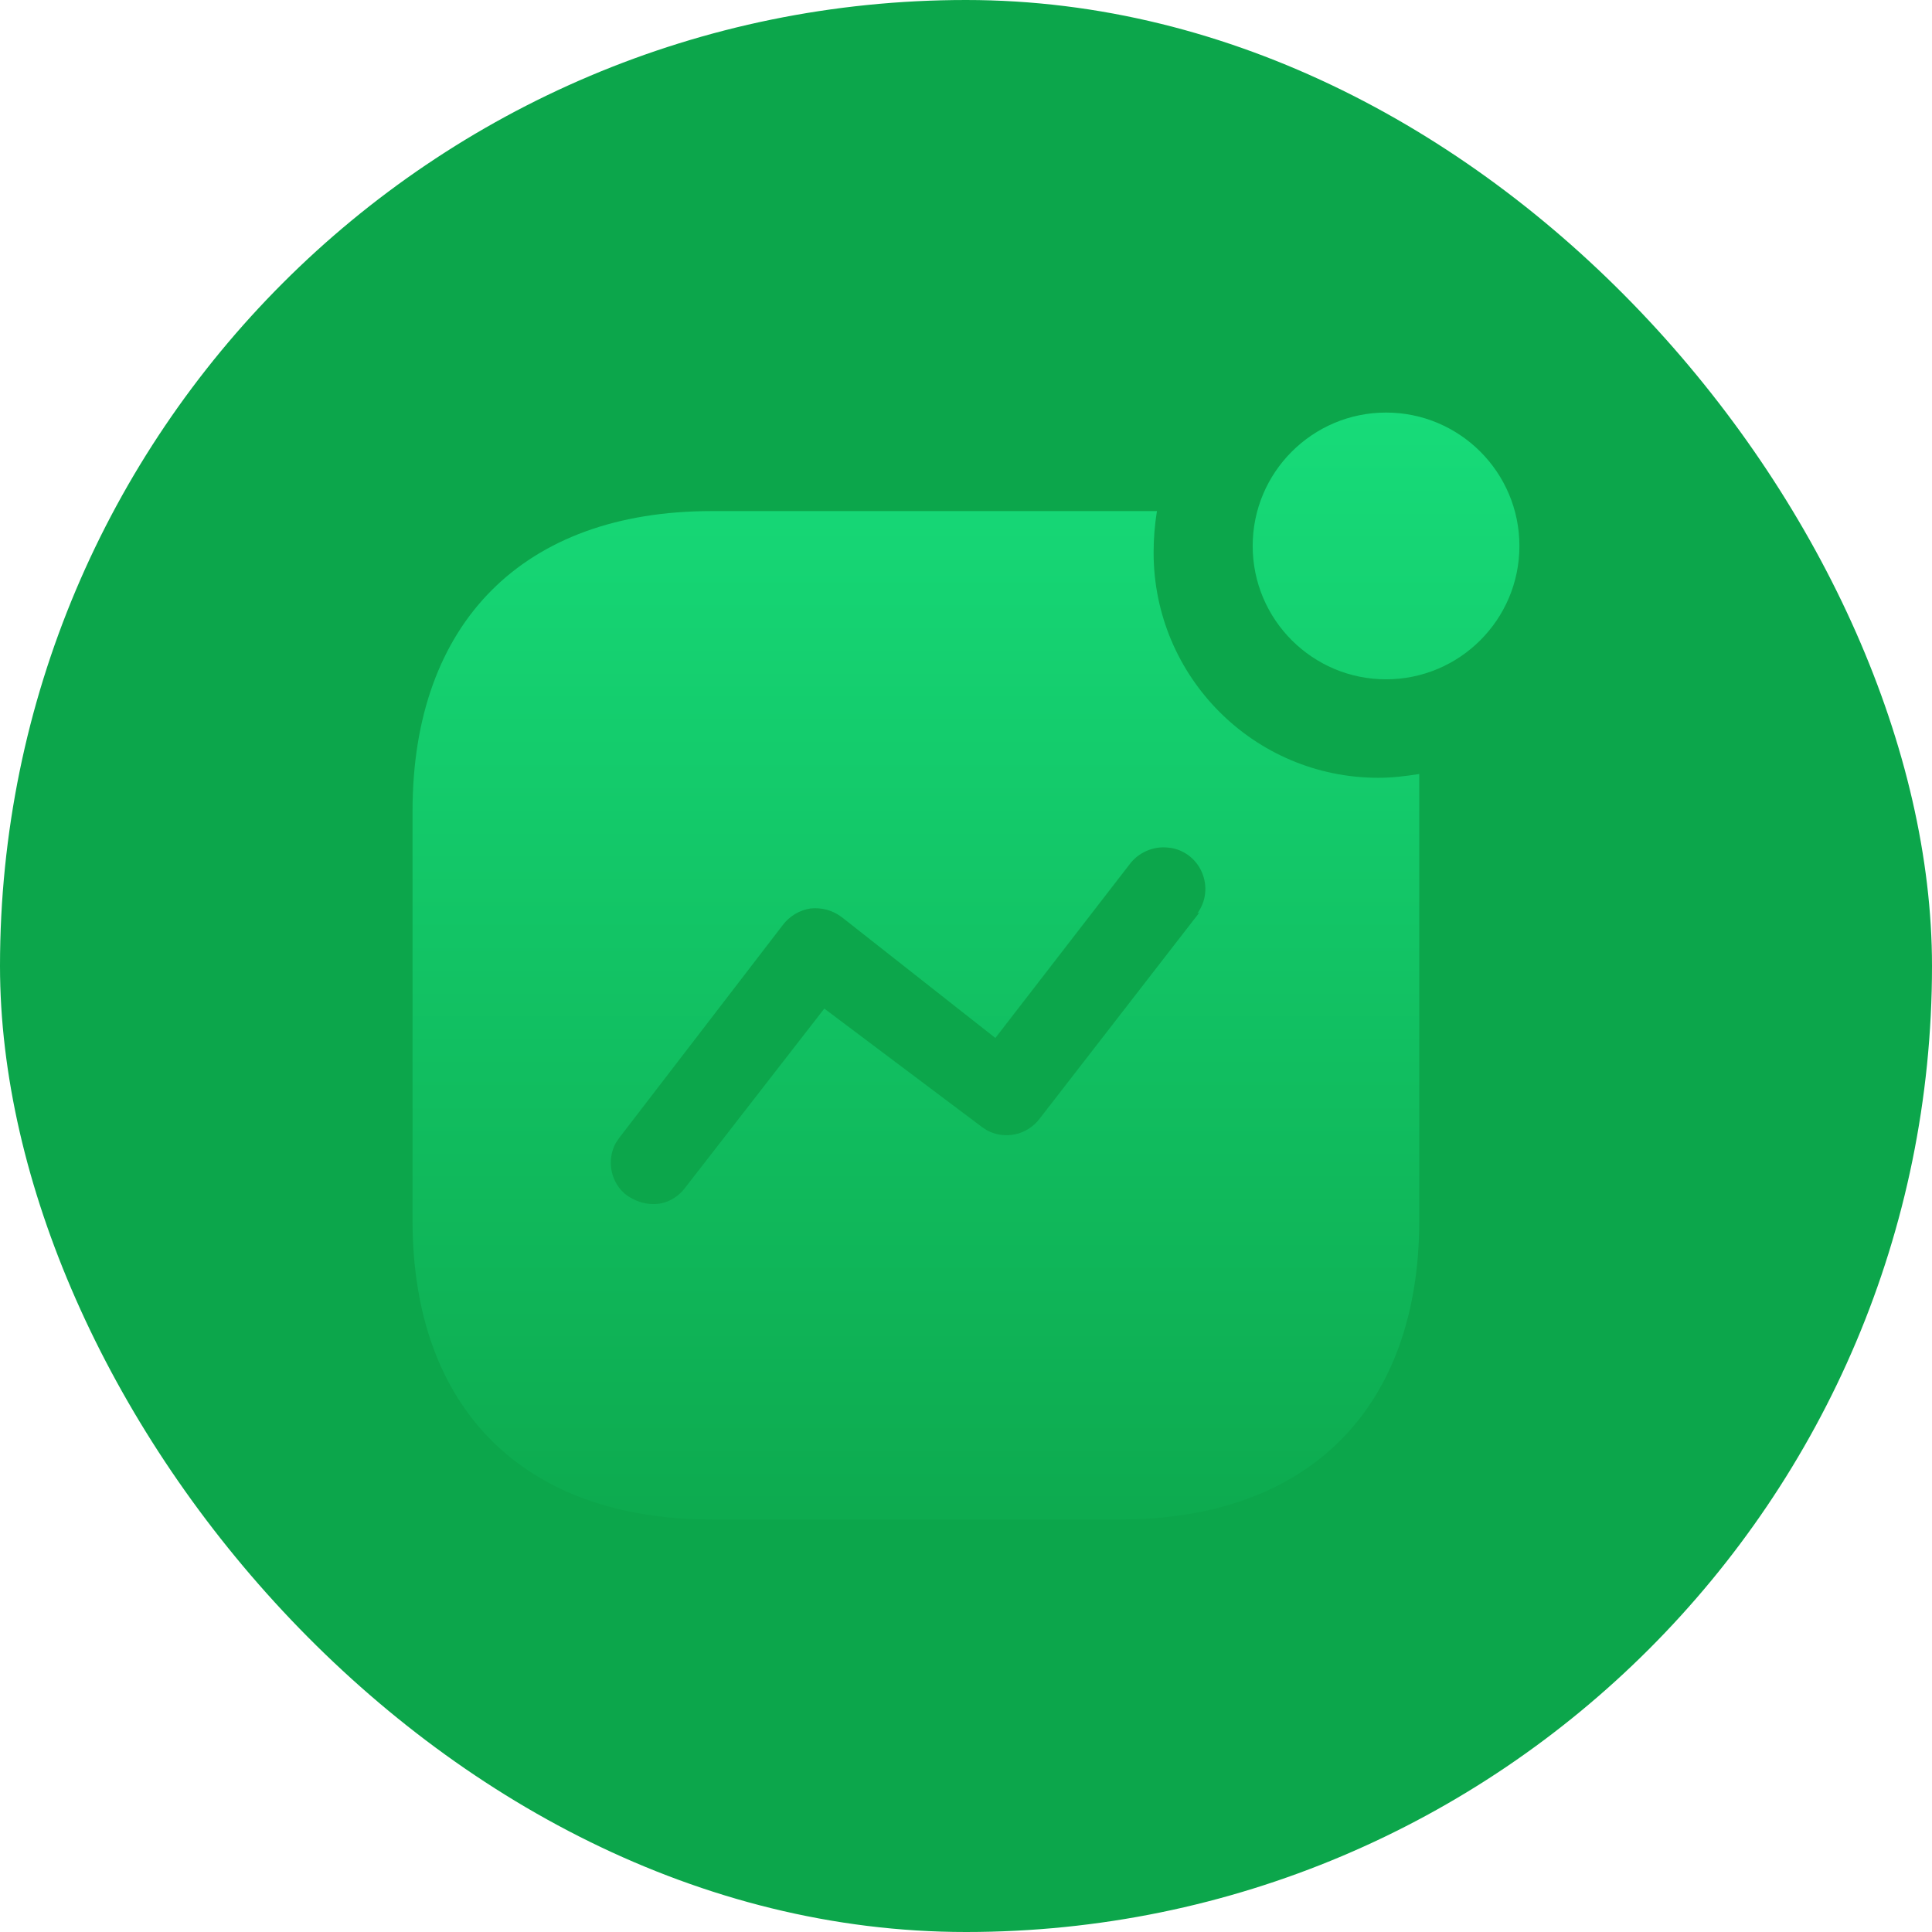
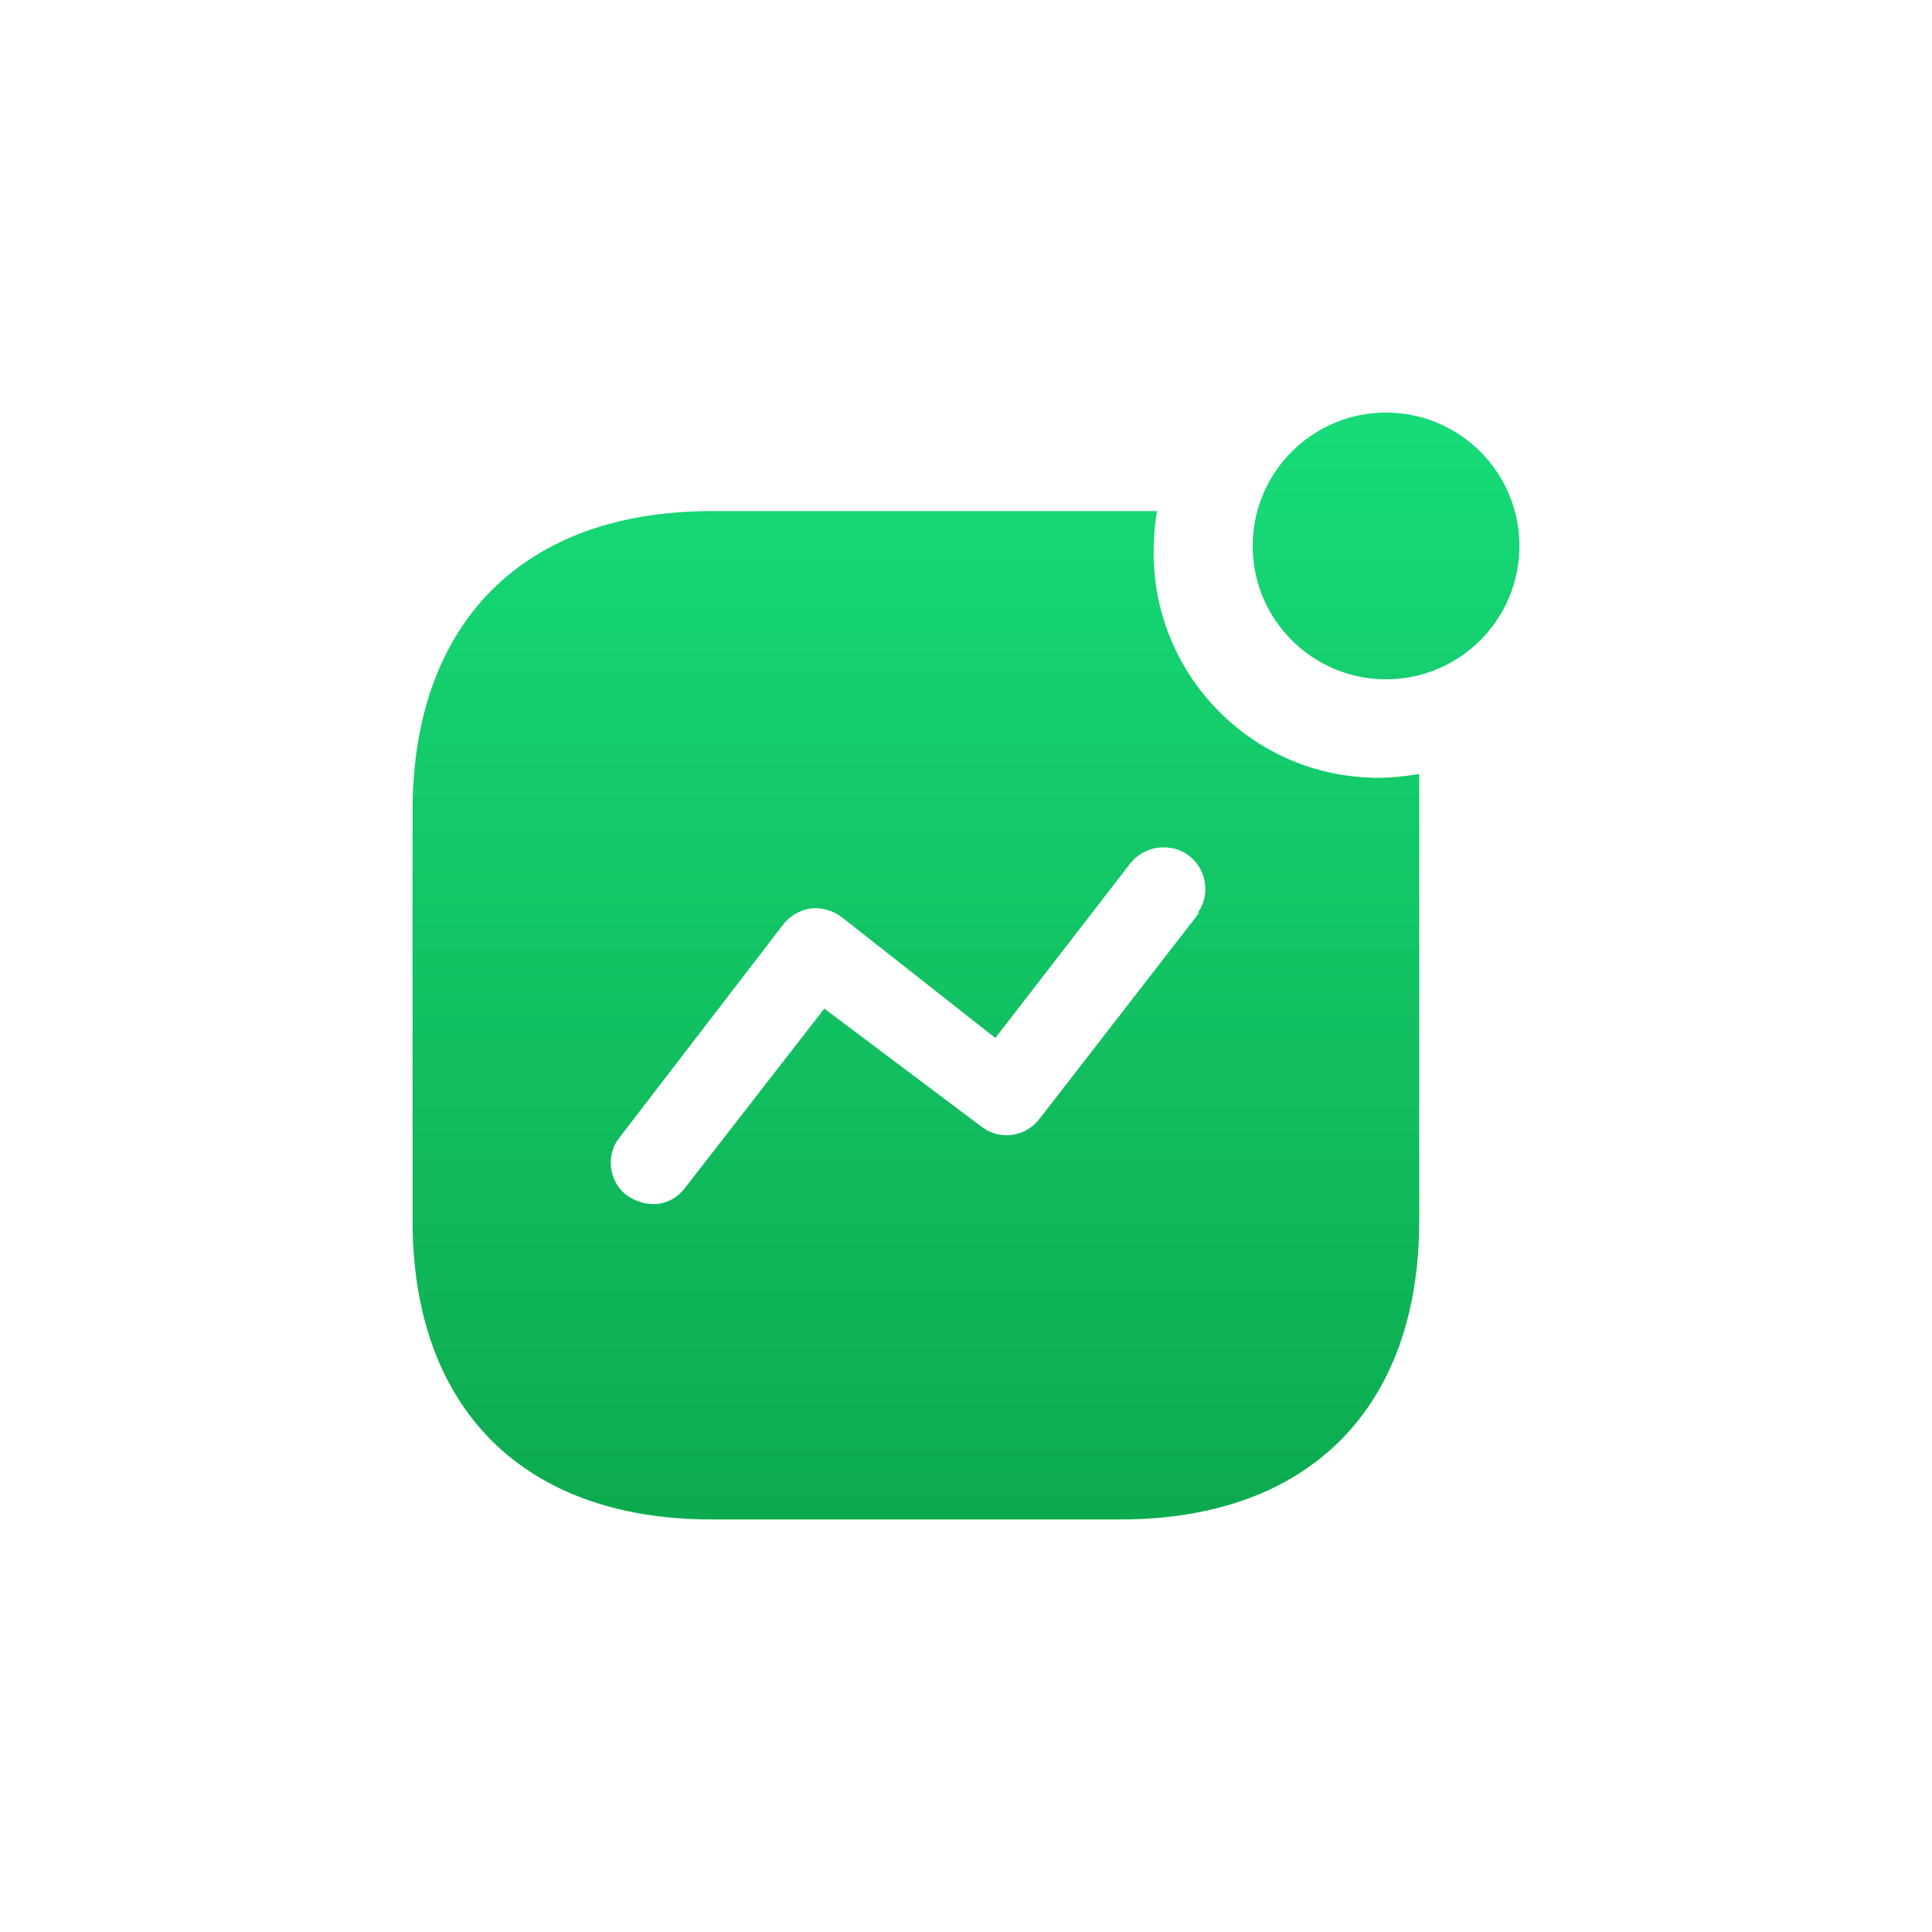
<svg xmlns="http://www.w3.org/2000/svg" width="96" height="96" viewBox="0 0 96 96" fill="none">
-   <rect width="96" height="96" rx="48" fill="#0CA64B" />
  <path fill-rule="evenodd" clip-rule="evenodd" d="M62.245 27.128C62.245 23.47 65.215 20.5 68.872 20.5C72.529 20.5 75.499 23.47 75.499 27.128C75.499 30.785 72.529 33.755 68.872 33.755C65.215 33.755 62.245 30.785 62.245 27.128ZM51.657 55.589L59.604 45.334L59.494 45.389C59.934 44.784 60.017 44.014 59.714 43.327C59.414 42.639 58.752 42.172 58.039 42.117C57.294 42.034 56.554 42.364 56.112 42.969L49.459 51.577L41.839 45.582C41.372 45.224 40.822 45.084 40.272 45.142C39.724 45.224 39.23 45.524 38.897 45.964L30.759 56.554L30.592 56.802C30.124 57.679 30.344 58.806 31.169 59.414C31.554 59.662 31.967 59.827 32.434 59.827C33.069 59.854 33.672 59.521 34.057 59.002L40.959 50.116L48.797 56.004L49.044 56.166C49.924 56.634 51.024 56.417 51.657 55.589ZM57.487 25.396C57.377 26.084 57.322 26.771 57.322 27.459C57.322 33.646 62.327 38.648 68.487 38.648C69.174 38.648 69.834 38.569 70.522 38.459V60.648C70.522 69.974 65.022 75.501 55.672 75.501H35.352C25.999 75.501 20.499 69.974 20.499 60.648V40.301C20.499 30.951 25.999 25.396 35.352 25.396H57.487Z" fill="url(#paint0_linear_4808_682)" />
  <defs>
    <linearGradient id="paint0_linear_4808_682" x1="42.749" y1="20.415" x2="42.749" y2="80.6" gradientUnits="userSpaceOnUse">
      <stop stop-color="#17DB79" />
      <stop offset="1" stop-color="#0CA64B" />
    </linearGradient>
  </defs>
</svg>